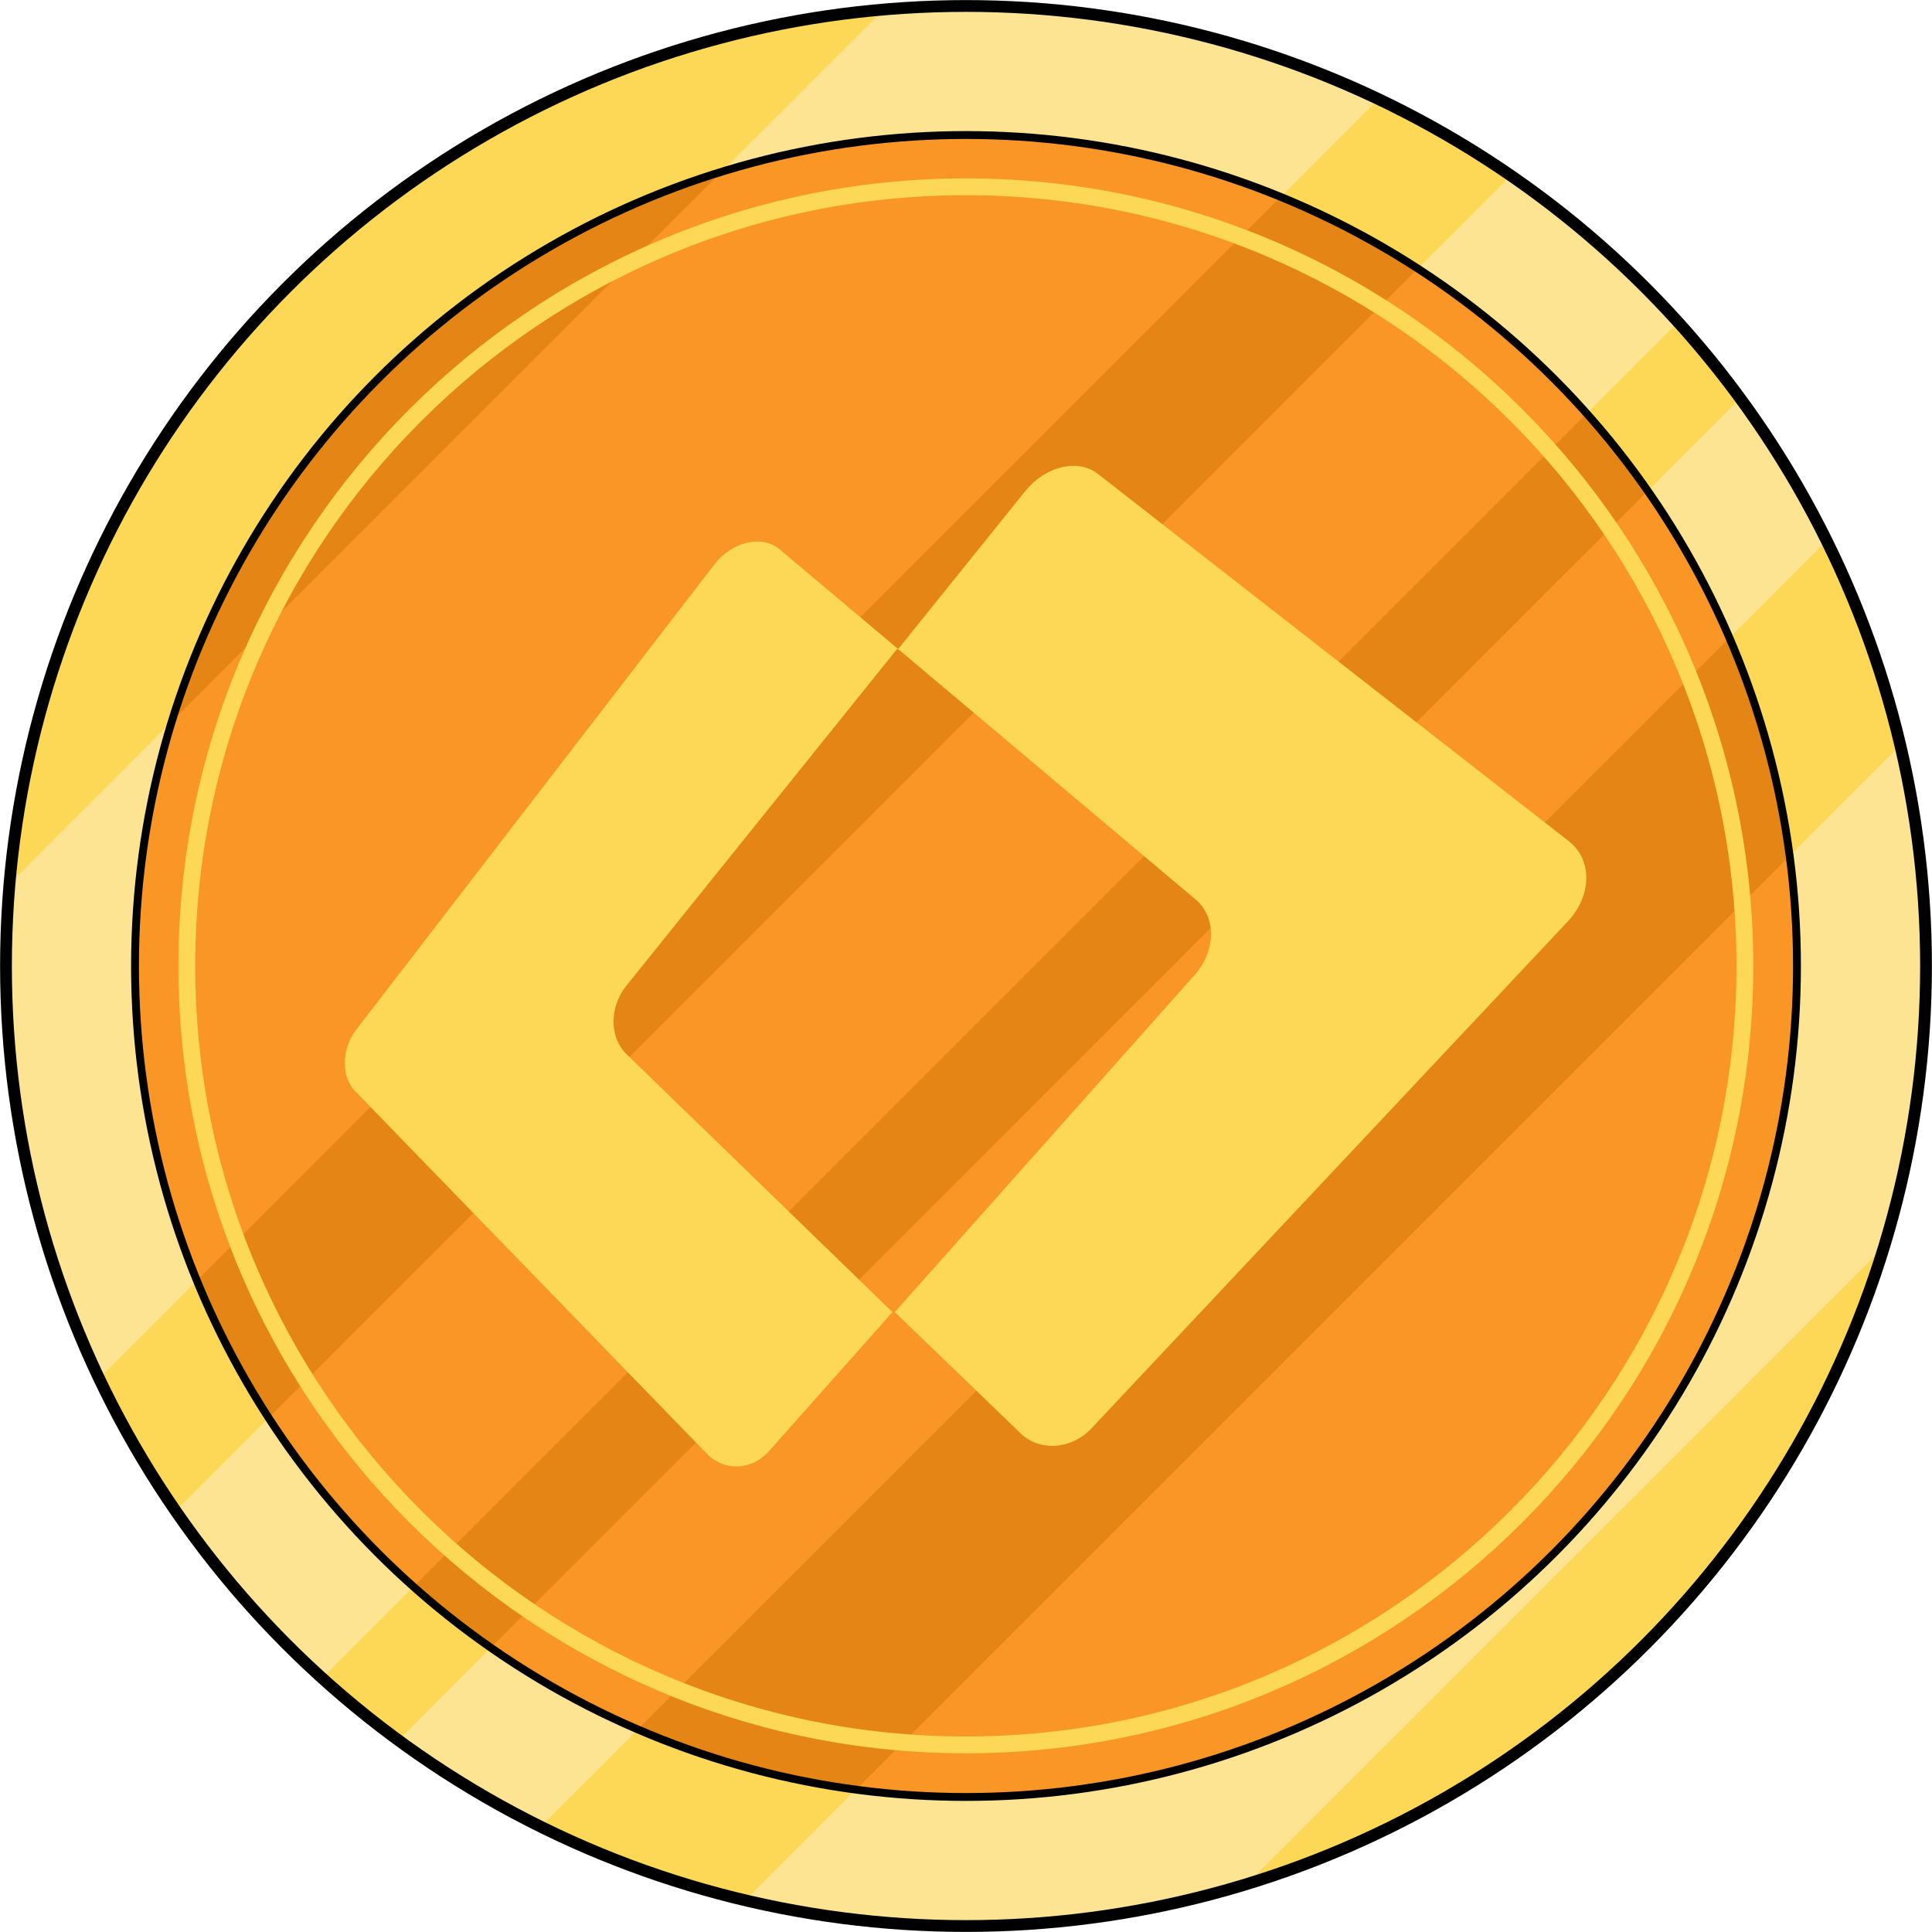
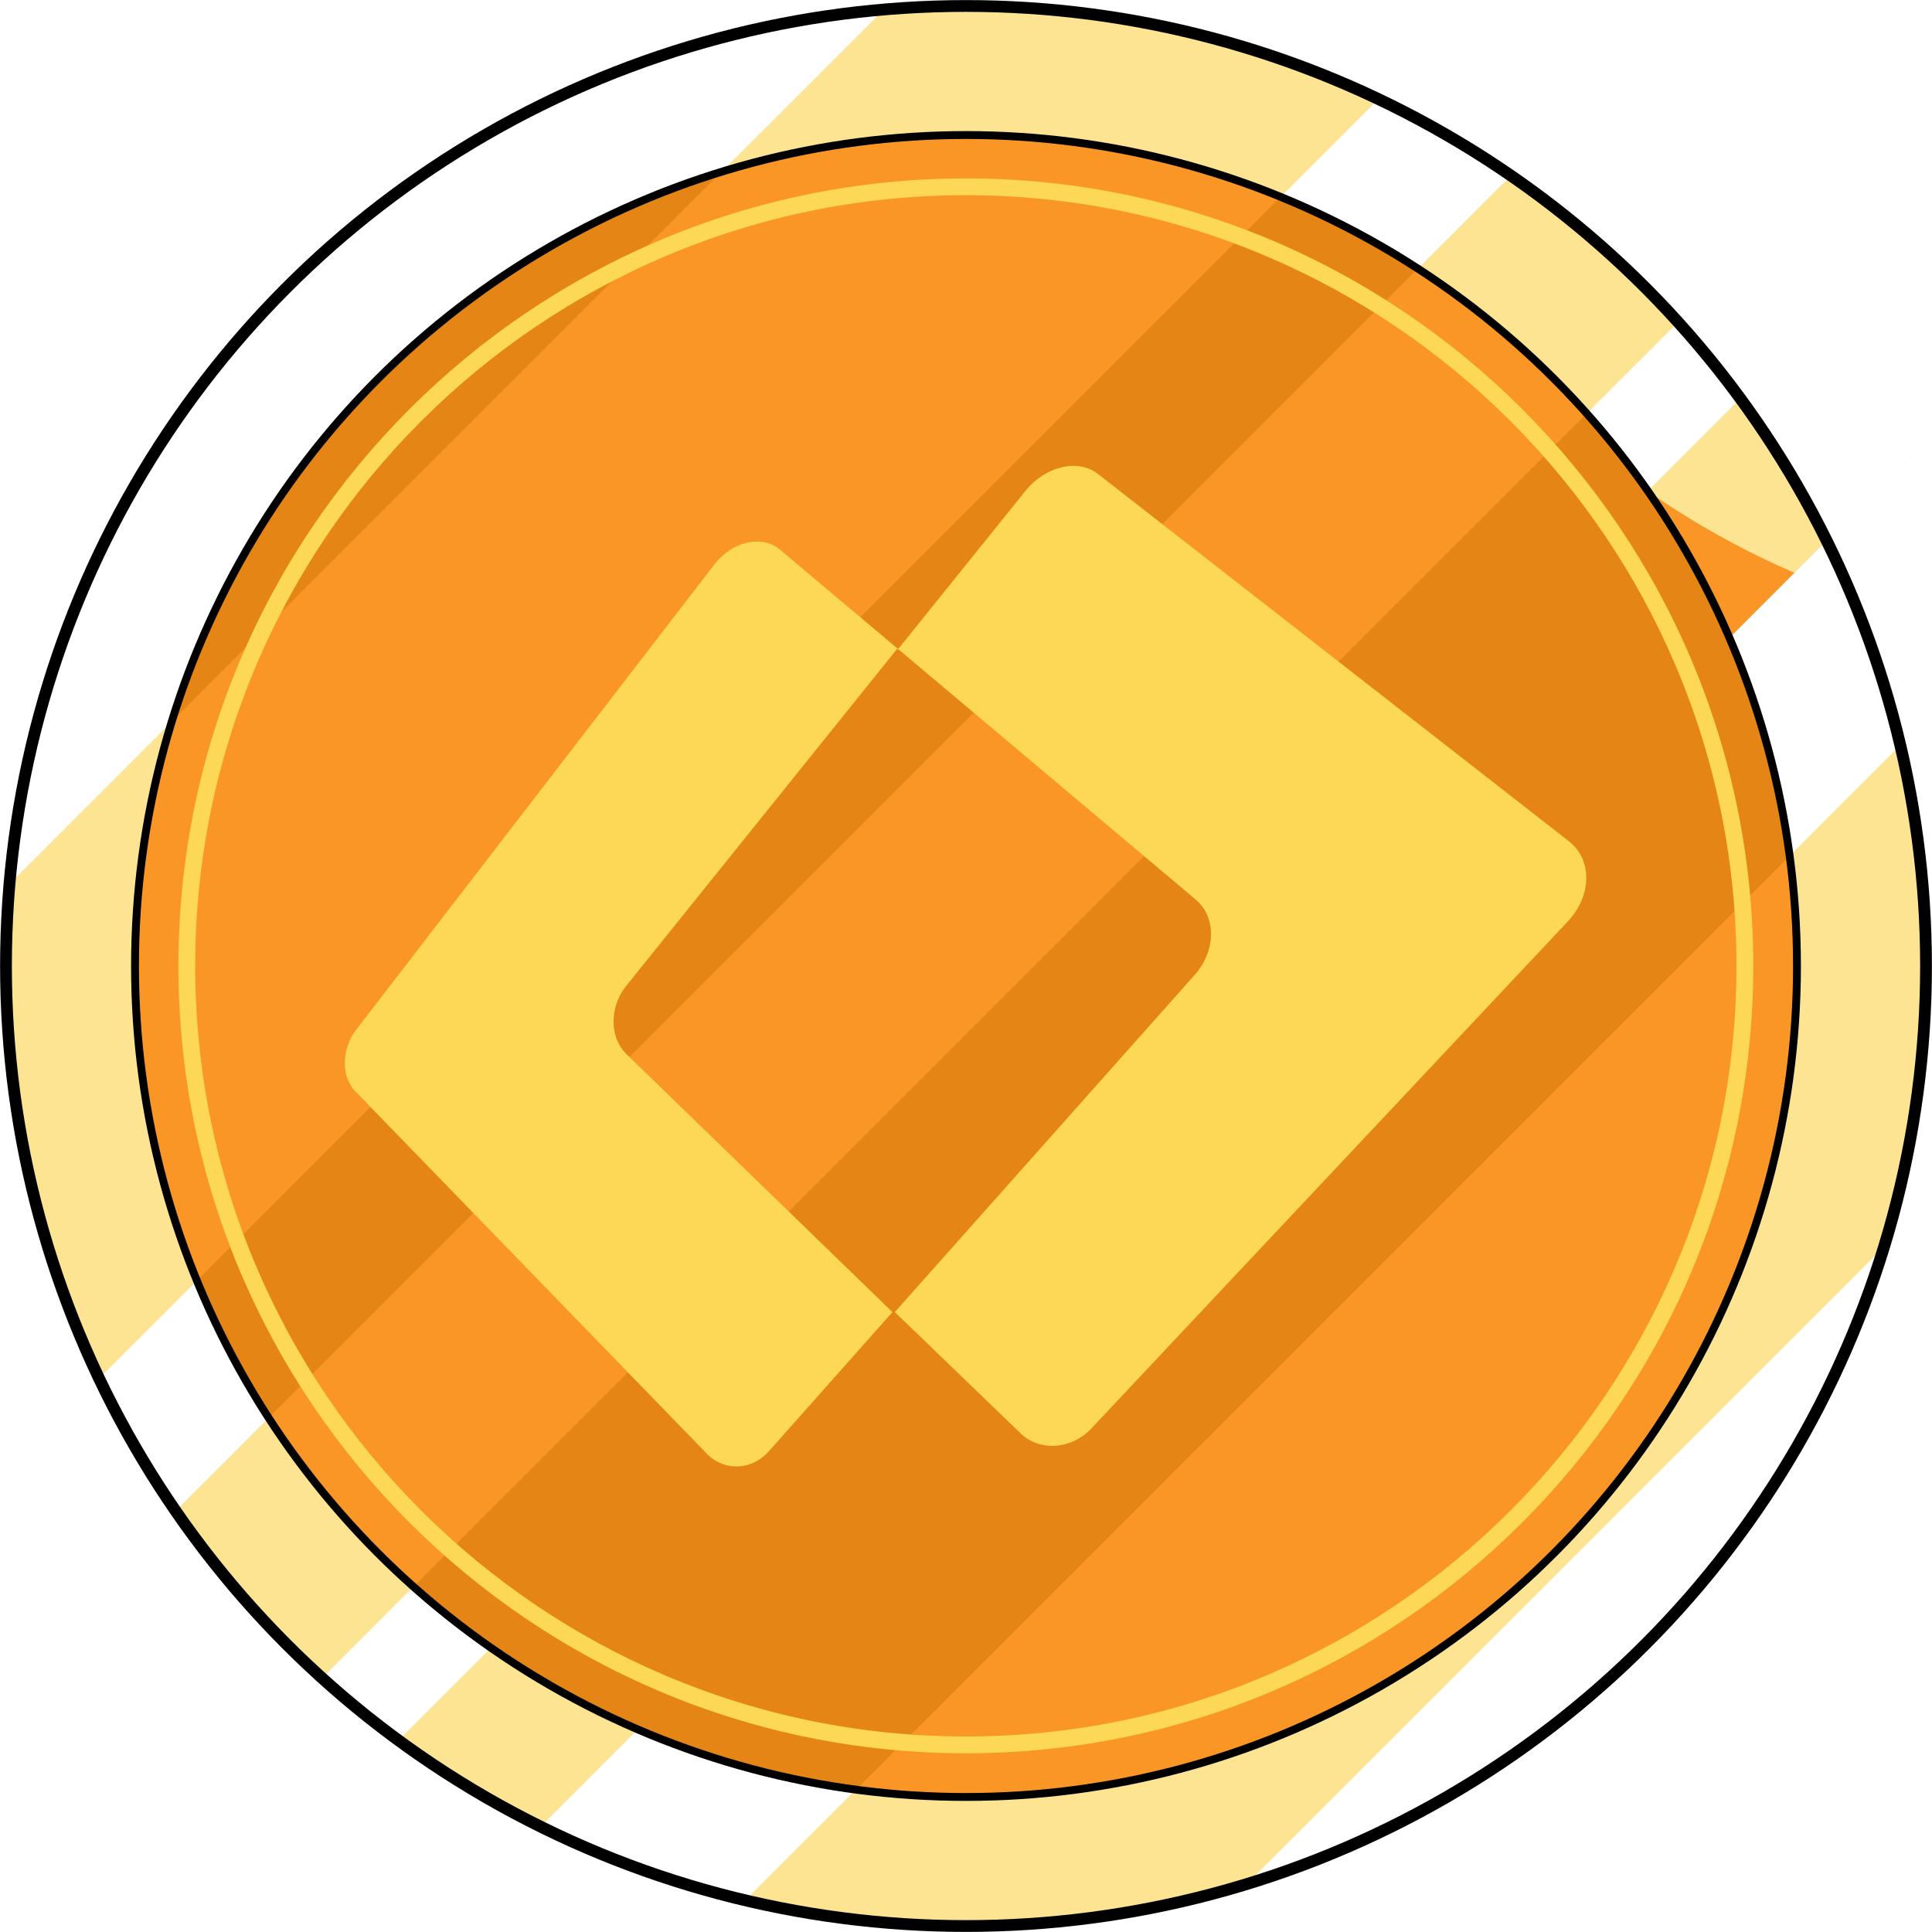
<svg xmlns="http://www.w3.org/2000/svg" id="Layer_2" viewBox="0 0 122.92 122.92">
  <defs>
    <style>.cls-5{fill:#fdd856}</style>
  </defs>
  <g id="Layer_1-2" data-name="Layer_1">
-     <circle cx="61.46" cy="61.46" r="61.08" class="cls-5" />
    <path d="M61.45.38c-1.76 0-3.51.09-5.23.24L.62 56.22a60.45 60.45 0 0 0-.24 5.23c0 9.4 2.13 18.3 5.92 26.26L87.71 6.3A60.915 60.915 0 0 0 61.45.38Zm61.07 61.07c0-4.83-.58-9.52-1.64-14.02l-73.46 73.46a61.011 61.011 0 0 0 31.91-1.03l40.53-40.53a61.061 61.061 0 0 0 2.67-17.88Zm-26.4-50.27L11.18 96.12c2.69 3.9 5.82 7.47 9.32 10.64l86.26-86.26c-3.17-3.5-6.74-6.63-10.64-9.32Zm20.09 23.22a61.06 61.06 0 0 0-5.5-9.04l-85.35 85.35a61.92 61.92 0 0 0 9.04 5.5l81.81-81.81Z" style="fill:#fce492" />
    <circle cx="61.45" cy="61.45" r="52.87" style="fill:#e58515" />
-     <path d="M61.45 8.58c-5.4 0-10.61.81-15.52 2.32L10.9 45.93a52.707 52.707 0 0 0-2.32 15.52c0 7.09 1.41 13.85 3.94 20.03l68.96-68.95a52.746 52.746 0 0 0-20.03-3.94Zm0 105.74c29.2 0 52.87-23.67 52.87-52.87 0-2.37-.17-4.7-.47-6.98l-59.37 59.37c2.28.3 4.61.47 6.98.47ZM90.2 17.1 17.1 90.2c2.59 3.98 5.69 7.59 9.22 10.74l74.62-74.62A52.909 52.909 0 0 0 90.2 17.1Zm19.83 23.48a53.2 53.2 0 0 0-5.2-9.34l-73.59 73.58c2.91 2.03 6.04 3.78 9.34 5.2l69.45-69.44Z" style="fill:#fa9626" />
+     <path d="M61.45 8.58c-5.4 0-10.61.81-15.52 2.32L10.9 45.93a52.707 52.707 0 0 0-2.32 15.52c0 7.09 1.41 13.85 3.94 20.03l68.96-68.95a52.746 52.746 0 0 0-20.03-3.94Zm0 105.74c29.2 0 52.87-23.67 52.87-52.87 0-2.37-.17-4.7-.47-6.98l-59.37 59.37c2.28.3 4.61.47 6.98.47ZM90.2 17.1 17.1 90.2c2.59 3.98 5.69 7.59 9.22 10.74l74.62-74.62A52.909 52.909 0 0 0 90.2 17.1Zm19.83 23.48a53.2 53.2 0 0 0-5.2-9.34c2.91 2.03 6.04 3.78 9.34 5.2l69.45-69.44Z" style="fill:#fa9626" />
    <path d="M61.45 111.55c-27.63 0-50.1-22.48-50.1-50.1s22.47-50.1 50.1-50.1 50.1 22.48 50.1 50.1-22.48 50.1-50.1 50.1Zm0-99.13c-27.04 0-49.03 21.99-49.03 49.03s21.99 49.03 49.03 49.03 49.03-21.99 49.03-49.03-21.99-49.03-49.03-49.03Z" class="cls-5" />
    <circle cx="61.46" cy="61.46" r="61.08" style="stroke-width:.75px;fill:none;stroke:#000;stroke-miterlimit:10" />
    <circle cx="61.46" cy="61.46" r="52.87" style="fill:none;stroke:#000;stroke-miterlimit:10;stroke-width:.5px" />
    <path d="m57.22 41.36-7.63-6.42c-1.13-.92-2.97-.49-4.1.92L22.68 65.49c-.99 1.27-.99 3.1 0 4.02l22.31 23c1.13 1.13 2.9 1.06 4.02-.28l7.77-8.75-16.95-16.44c-1.06-1.06-1.06-2.96 0-4.3l17.3-21.52.07.14Z" class="cls-5" />
    <path d="m57.22 41.36 18.85 15.87c1.34 1.13 1.27 3.25 0 4.73L56.93 83.48l7.98 7.69c1.2 1.2 3.25 1.06 4.52-.28l30.36-32.31c1.48-1.62 1.55-3.88 0-5.08L69.85 30.15c-1.27-.99-3.32-.49-4.59 1.06L57.14 41.3l.07.07Z" class="cls-5" />
  </g>
</svg>